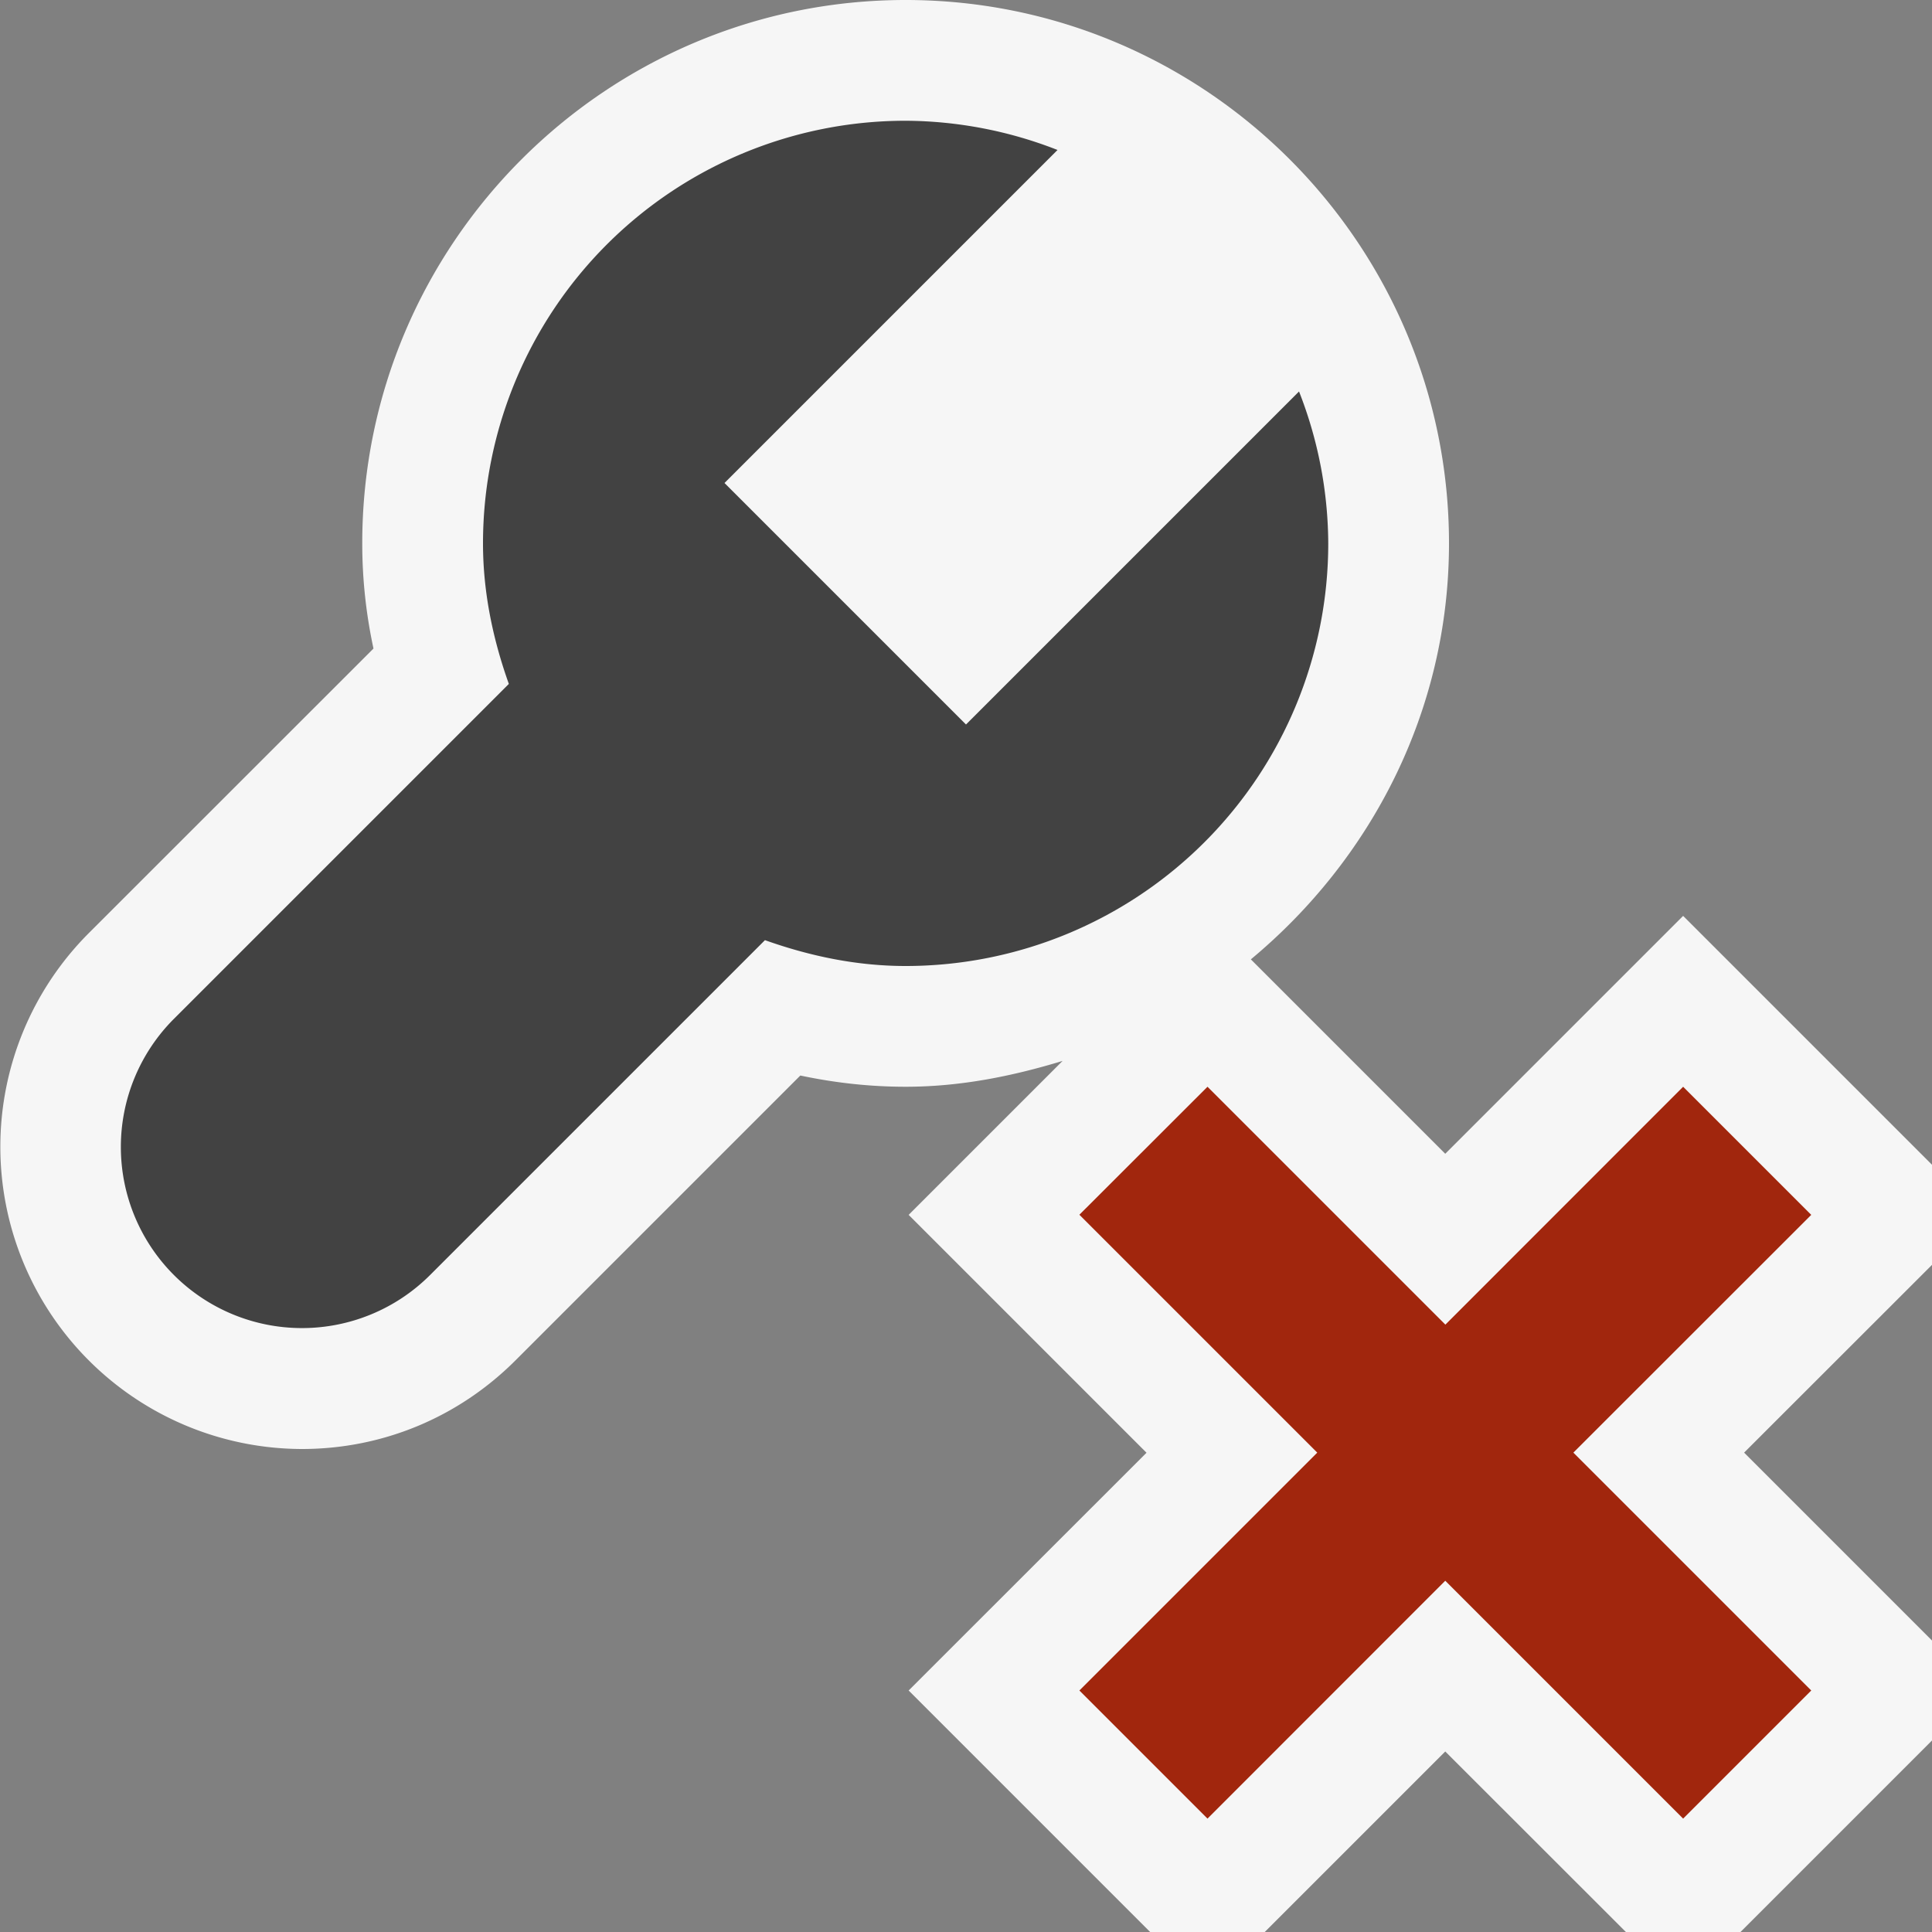
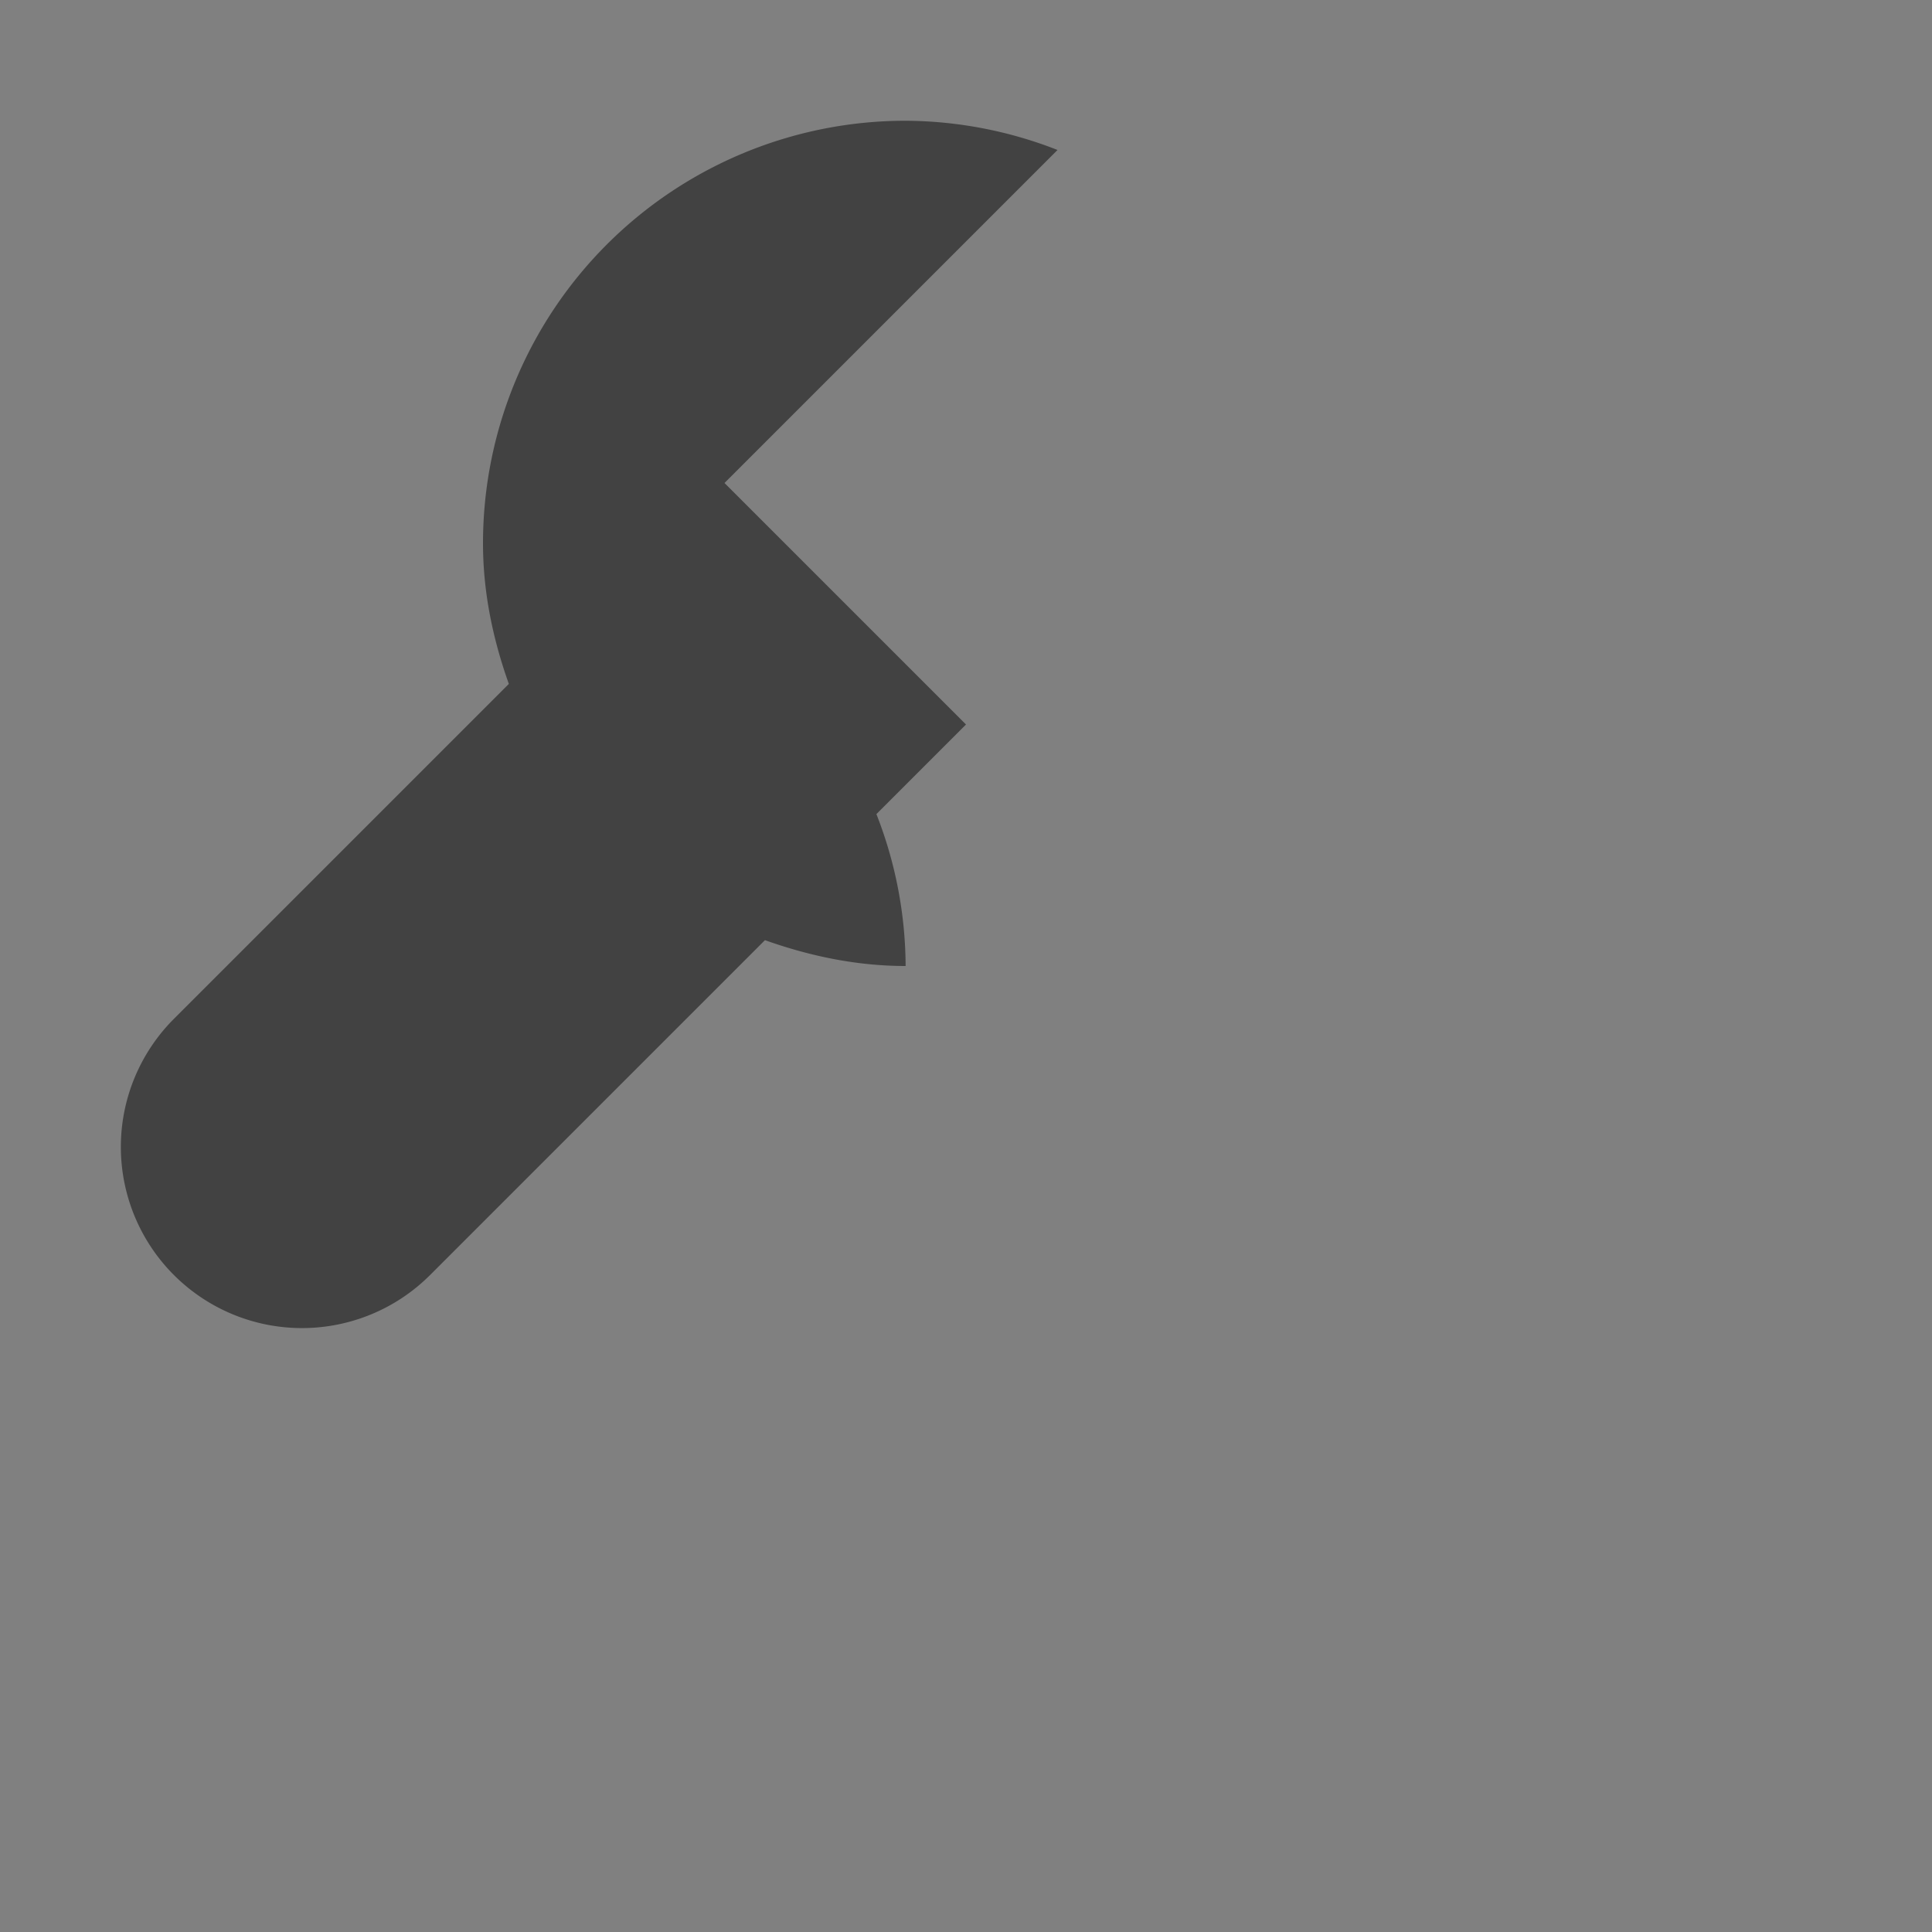
<svg xmlns="http://www.w3.org/2000/svg" viewBox="0 0 16 16">
  <rect x="0" y="0" width="16" height="16" fill="#808080" stroke="none" />
  <style>.icon-canvas-transparent{opacity:0;fill:#f6f6f6}.icon-vs-out{fill:#f6f6f6}.icon-vs-bg{fill:#424242}.icon-vs-action-red{fill:#a1260d}</style>
-   <path class="icon-canvas-transparent" d="M0 0h16v16H0z" id="canvas" />
-   <path class="icon-vs-out" d="M16 9.646l-2.061-2.061-1.97 1.97-1.61-1.61C11.353 7.119 12 5.89 12 4.5 12 2.018 9.981 0 7.5 0S3 2.018 3 4.5c0 .289.03.578.093.871L.734 7.729A2.503 2.503 0 0 0 2.5 12c.669 0 1.297-.262 1.769-.734l2.359-2.359c.293.062.582.093.872.093.455 0 .886-.088 1.3-.214l-1.275 1.275 1.97 1.97L7.525 14l2 2h.949l1.495-1.495L13.465 16h.949L16 14.414v-.828l-1.556-1.556L16 10.475v-.829z" id="outline" />
-   <path class="icon-vs-bg" d="M8 6L6 4l2.758-2.758A3.49 3.49 0 0 0 7.5 1 3.5 3.5 0 0 0 4 4.5c0 .41.084.799.214 1.164L1.44 8.438a1.5 1.5 0 1 0 2.122 2.121l2.773-2.773C6.701 7.916 7.09 8 7.5 8A3.5 3.5 0 0 0 11 4.5a3.48 3.48 0 0 0-.242-1.258L8 6z" id="iconBg" />
-   <path class="icon-vs-action-red" d="M13.03 12.03L15 14l-1.061 1.061-1.97-1.97L10 15.061 8.939 14l1.97-1.97-1.97-1.97L10 9l1.97 1.97L13.939 9 15 10.061l-1.97 1.969z" id="colorAction" />
+   <path class="icon-vs-bg" d="M8 6L6 4l2.758-2.758A3.49 3.49 0 0 0 7.5 1 3.5 3.5 0 0 0 4 4.5c0 .41.084.799.214 1.164L1.44 8.438a1.5 1.5 0 1 0 2.122 2.121l2.773-2.773C6.701 7.916 7.09 8 7.5 8a3.48 3.48 0 0 0-.242-1.258L8 6z" id="iconBg" />
</svg>